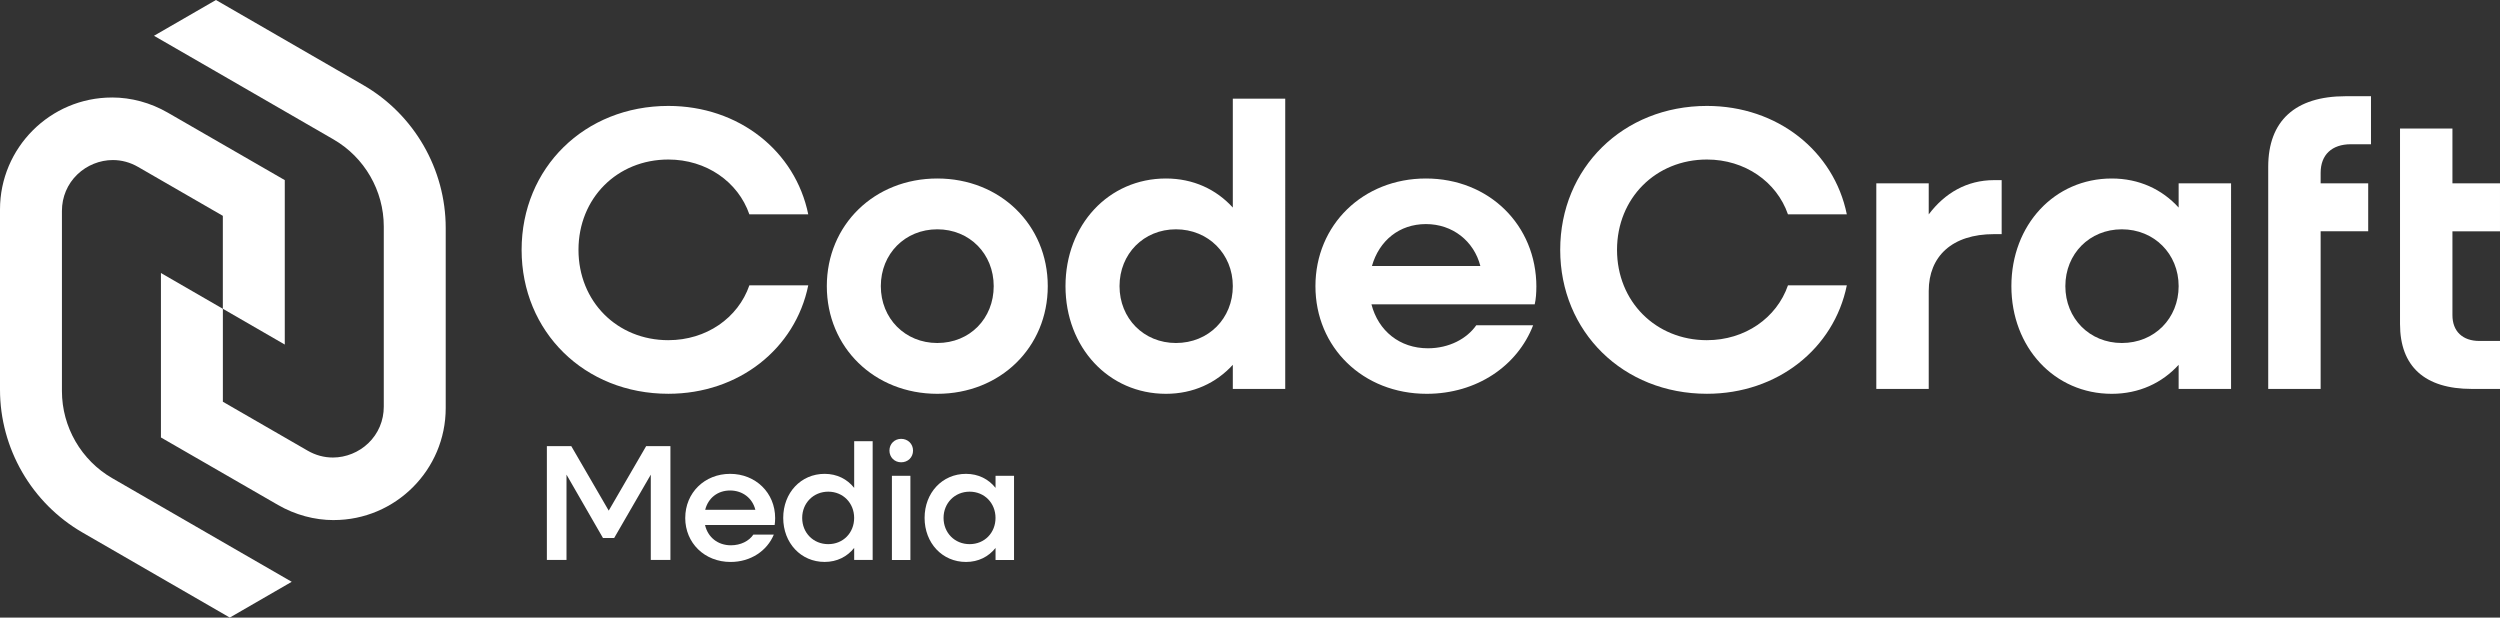
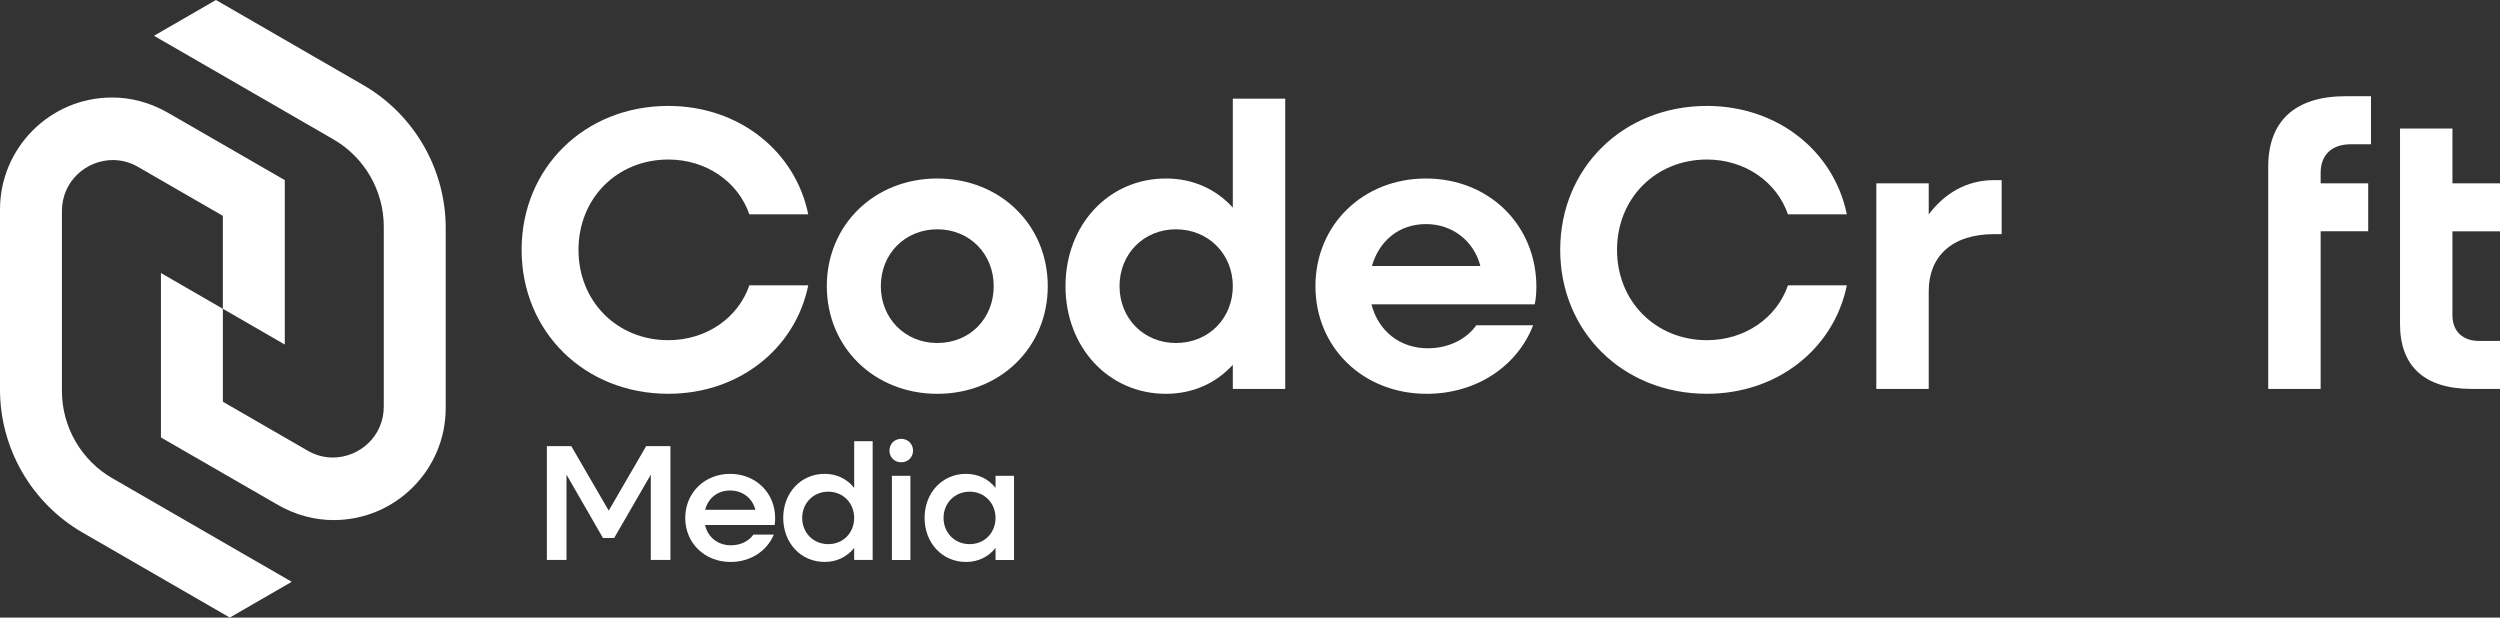
<svg xmlns="http://www.w3.org/2000/svg" id="Layer_2" data-name="Layer 2" viewBox="0 0 869.9 214.89">
  <rect x="0" y="0" width="869.9" height="214.89" fill="#333333" stroke="none" />
  <defs>
    <style>
      .cls-1 {
        fill: #fff;
        stroke-width: 0px;
      }
    </style>
  </defs>
  <g id="Calque_1" data-name="Calque 1">
    <g>
      <g>
        <g>
          <path class="cls-1" d="M232.56,118.37c-17.83,0-31.27-13.47-31.27-31.43s13.45-31.43,31.27-31.43c13.19,0,24.26,7.72,28.19,19.08h20.49c-4.5-22.03-24.15-37.73-48.68-37.73-29.17,0-51.06,21.59-51.06,50.08s21.89,50.08,51.06,50.08c24.54,0,44.19-15.7,48.68-37.73h-20.49c-3.93,11.37-15,19.08-28.19,19.08Z" />
          <path class="cls-1" d="M326.14,62.11c-21.89,0-38.44,16.14-38.44,37.46s16.55,37.46,38.44,37.46,38.44-16.14,38.44-37.46-16.57-37.46-38.44-37.46ZM326.14,119.35c-11.23,0-19.65-8.56-19.65-19.79s8.42-19.77,19.65-19.77,19.63,8.54,19.63,19.77-8.26,19.79-19.63,19.79Z" />
          <path class="cls-1" d="M428.97,34.33v37.89c-5.75-6.32-13.74-10.11-23.28-10.11-19.93,0-34.94,16.14-34.94,37.46s15.02,37.46,34.94,37.46c9.54,0,17.53-3.79,23.28-10.09v8.4h18.24V34.33h-18.24ZM409.18,119.35c-11.21,0-19.63-8.56-19.63-19.79s8.42-19.77,19.63-19.77,19.79,8.54,19.79,19.77-8.42,19.79-19.79,19.79Z" />
          <path class="cls-1" d="M534.6,99.84c0-21.59-16.55-37.73-38.44-37.73s-38.44,16.14-38.44,37.46,16.55,37.46,38.71,37.46c17.39,0,31.57-9.68,37.04-23.85h-19.79c-3.22,4.63-9.38,8.01-16.82,8.01-9.82,0-17.26-6.05-19.65-15.29h56.81c.43-1.83.57-4.08.57-6.05ZM477.38,92.56c2.51-8.83,9.52-14.59,18.79-14.59s16.69,5.89,18.94,14.59h-37.73Z" />
          <path class="cls-1" d="M593.95,118.37c-17.83,0-31.29-13.47-31.29-31.43s13.47-31.43,31.29-31.43c13.19,0,24.26,7.72,28.19,19.08h20.48c-4.48-22.03-24.13-37.73-48.67-37.73-29.17,0-51.06,21.59-51.06,50.08s21.89,50.08,51.06,50.08c24.54,0,44.19-15.7,48.67-37.73h-20.48c-3.93,11.37-15,19.08-28.19,19.08Z" />
          <path class="cls-1" d="M693.83,62.68c-9.4,0-17.12,4.48-22.71,11.92v-10.8h-18.24v71.54h18.24v-34.08c0-12.07,8.13-19.79,22.71-19.79h2.67v-18.79h-2.67Z" />
-           <path class="cls-1" d="M758.08,63.8v8.42c-5.75-6.32-13.74-10.11-23.28-10.11-19.93,0-34.92,16.14-34.92,37.46s15,37.46,34.92,37.46c9.54,0,17.53-3.79,23.28-10.09v8.4h18.24V63.8h-18.24ZM738.31,119.35c-11.23,0-19.65-8.56-19.65-19.79s8.42-19.77,19.65-19.77,19.77,8.54,19.77,19.77-8.42,19.79-19.77,19.79Z" />
          <path class="cls-1" d="M818,50.19h7.01v-16.71h-8.83c-17.53,0-26.93,8.56-26.93,24.56v77.29h18.24v-54.85h16.55v-16.69h-16.55v-3.65c0-6.3,3.93-9.95,10.52-9.95Z" />
          <path class="cls-1" d="M853.35,109.67c0,5.6,3.51,8.97,9.4,8.97h7.15v16.69h-9.82c-16.41,0-24.97-7.85-24.97-22.58V44.72h18.24v19.08h16.55v16.69h-16.55v29.19Z" />
        </g>
        <g>
          <path class="cls-1" d="M190.28,155.23h8.5l13.03,22.45,13.03-22.45h8.44v39.61h-6.83v-29.68l-12.74,22.04h-3.9l-12.69-22.04v29.68h-6.83v-39.61Z" />
          <path class="cls-1" d="M238.44,180.21c0-8.73,6.72-15.33,15.61-15.33s15.67,6.6,15.67,15.39c0,.8-.06,1.66-.17,2.41h-24.23c.98,4.25,4.42,7.06,9.01,7.06,3.39,0,6.32-1.49,7.81-3.73h7.12c-2.35,5.68-8.09,9.53-15.04,9.53-9.07,0-15.79-6.6-15.79-15.33ZM245.38,177.39h17.45c-.98-4.02-4.42-6.72-8.78-6.72s-7.64,2.64-8.67,6.72Z" />
          <path class="cls-1" d="M272.53,180.21c0-8.73,6.14-15.33,14.41-15.33,4.31,0,7.86,1.84,10.28,4.88v-16.25h6.43v41.33h-6.43v-4.19c-2.41,3.04-5.97,4.88-10.28,4.88-8.27,0-14.41-6.6-14.41-15.33ZM297.21,180.21c0-5.17-3.85-9.13-9.01-9.13s-9.07,3.96-9.07,9.13,3.85,9.13,9.07,9.13,9.01-3.96,9.01-9.13Z" />
          <path class="cls-1" d="M309.49,156.78c0-2.35,1.78-4.08,4.08-4.08s4.13,1.72,4.13,4.08-1.78,4.08-4.13,4.08-4.08-1.78-4.08-4.08ZM310.35,165.57h6.43v29.28h-6.43v-29.28Z" />
          <path class="cls-1" d="M321.72,180.21c0-8.73,6.14-15.33,14.41-15.33,4.31,0,7.86,1.84,10.28,4.88v-4.19h6.43v29.28h-6.43v-4.19c-2.41,3.04-5.97,4.88-10.28,4.88-8.27,0-14.41-6.6-14.41-15.33ZM346.4,180.21c0-5.17-3.85-9.13-9.01-9.13s-9.07,3.96-9.07,9.13,3.85,9.13,9.07,9.13,9.01-3.96,9.01-9.13Z" />
        </g>
      </g>
      <g>
        <path class="cls-1" d="M116.12,180.97c-6.71,0-13.41-1.82-19.38-5.26l-40.74-23.49v-57.22l21.55,12.45v32.34l29.48,17.01c2.75,1.59,5.72,2.4,8.81,2.4,4.52,0,9.02-1.82,12.32-4.99,3.47-3.33,5.38-7.84,5.38-12.72v-62.68c0-12.47-6.71-24.08-17.51-30.31l-42.06-24.29-20.39-11.76L75.14,0l51.24,29.59c17.71,10.22,28.71,29.28,28.71,49.73v62.68c0,21.48-17.48,38.96-38.96,38.96h0Z" />
        <path class="cls-1" d="M38.97,33.92c6.71,0,13.41,1.82,19.38,5.26l40.74,23.49v57.22l-21.55-12.45v-32.34l-29.48-17.01c-2.75-1.59-5.72-2.4-8.81-2.4-4.52,0-9.02,1.82-12.32,4.99-3.47,3.33-5.38,7.84-5.38,12.72v62.68c0,12.47,6.71,24.08,17.51,30.31l42.06,24.29,20.39,11.76-21.55,12.45-51.24-29.59C11,175.08,0,156.02,0,135.57v-62.68c0-21.48,17.48-38.96,38.96-38.96h0Z" />
      </g>
    </g>
  </g>
</svg>